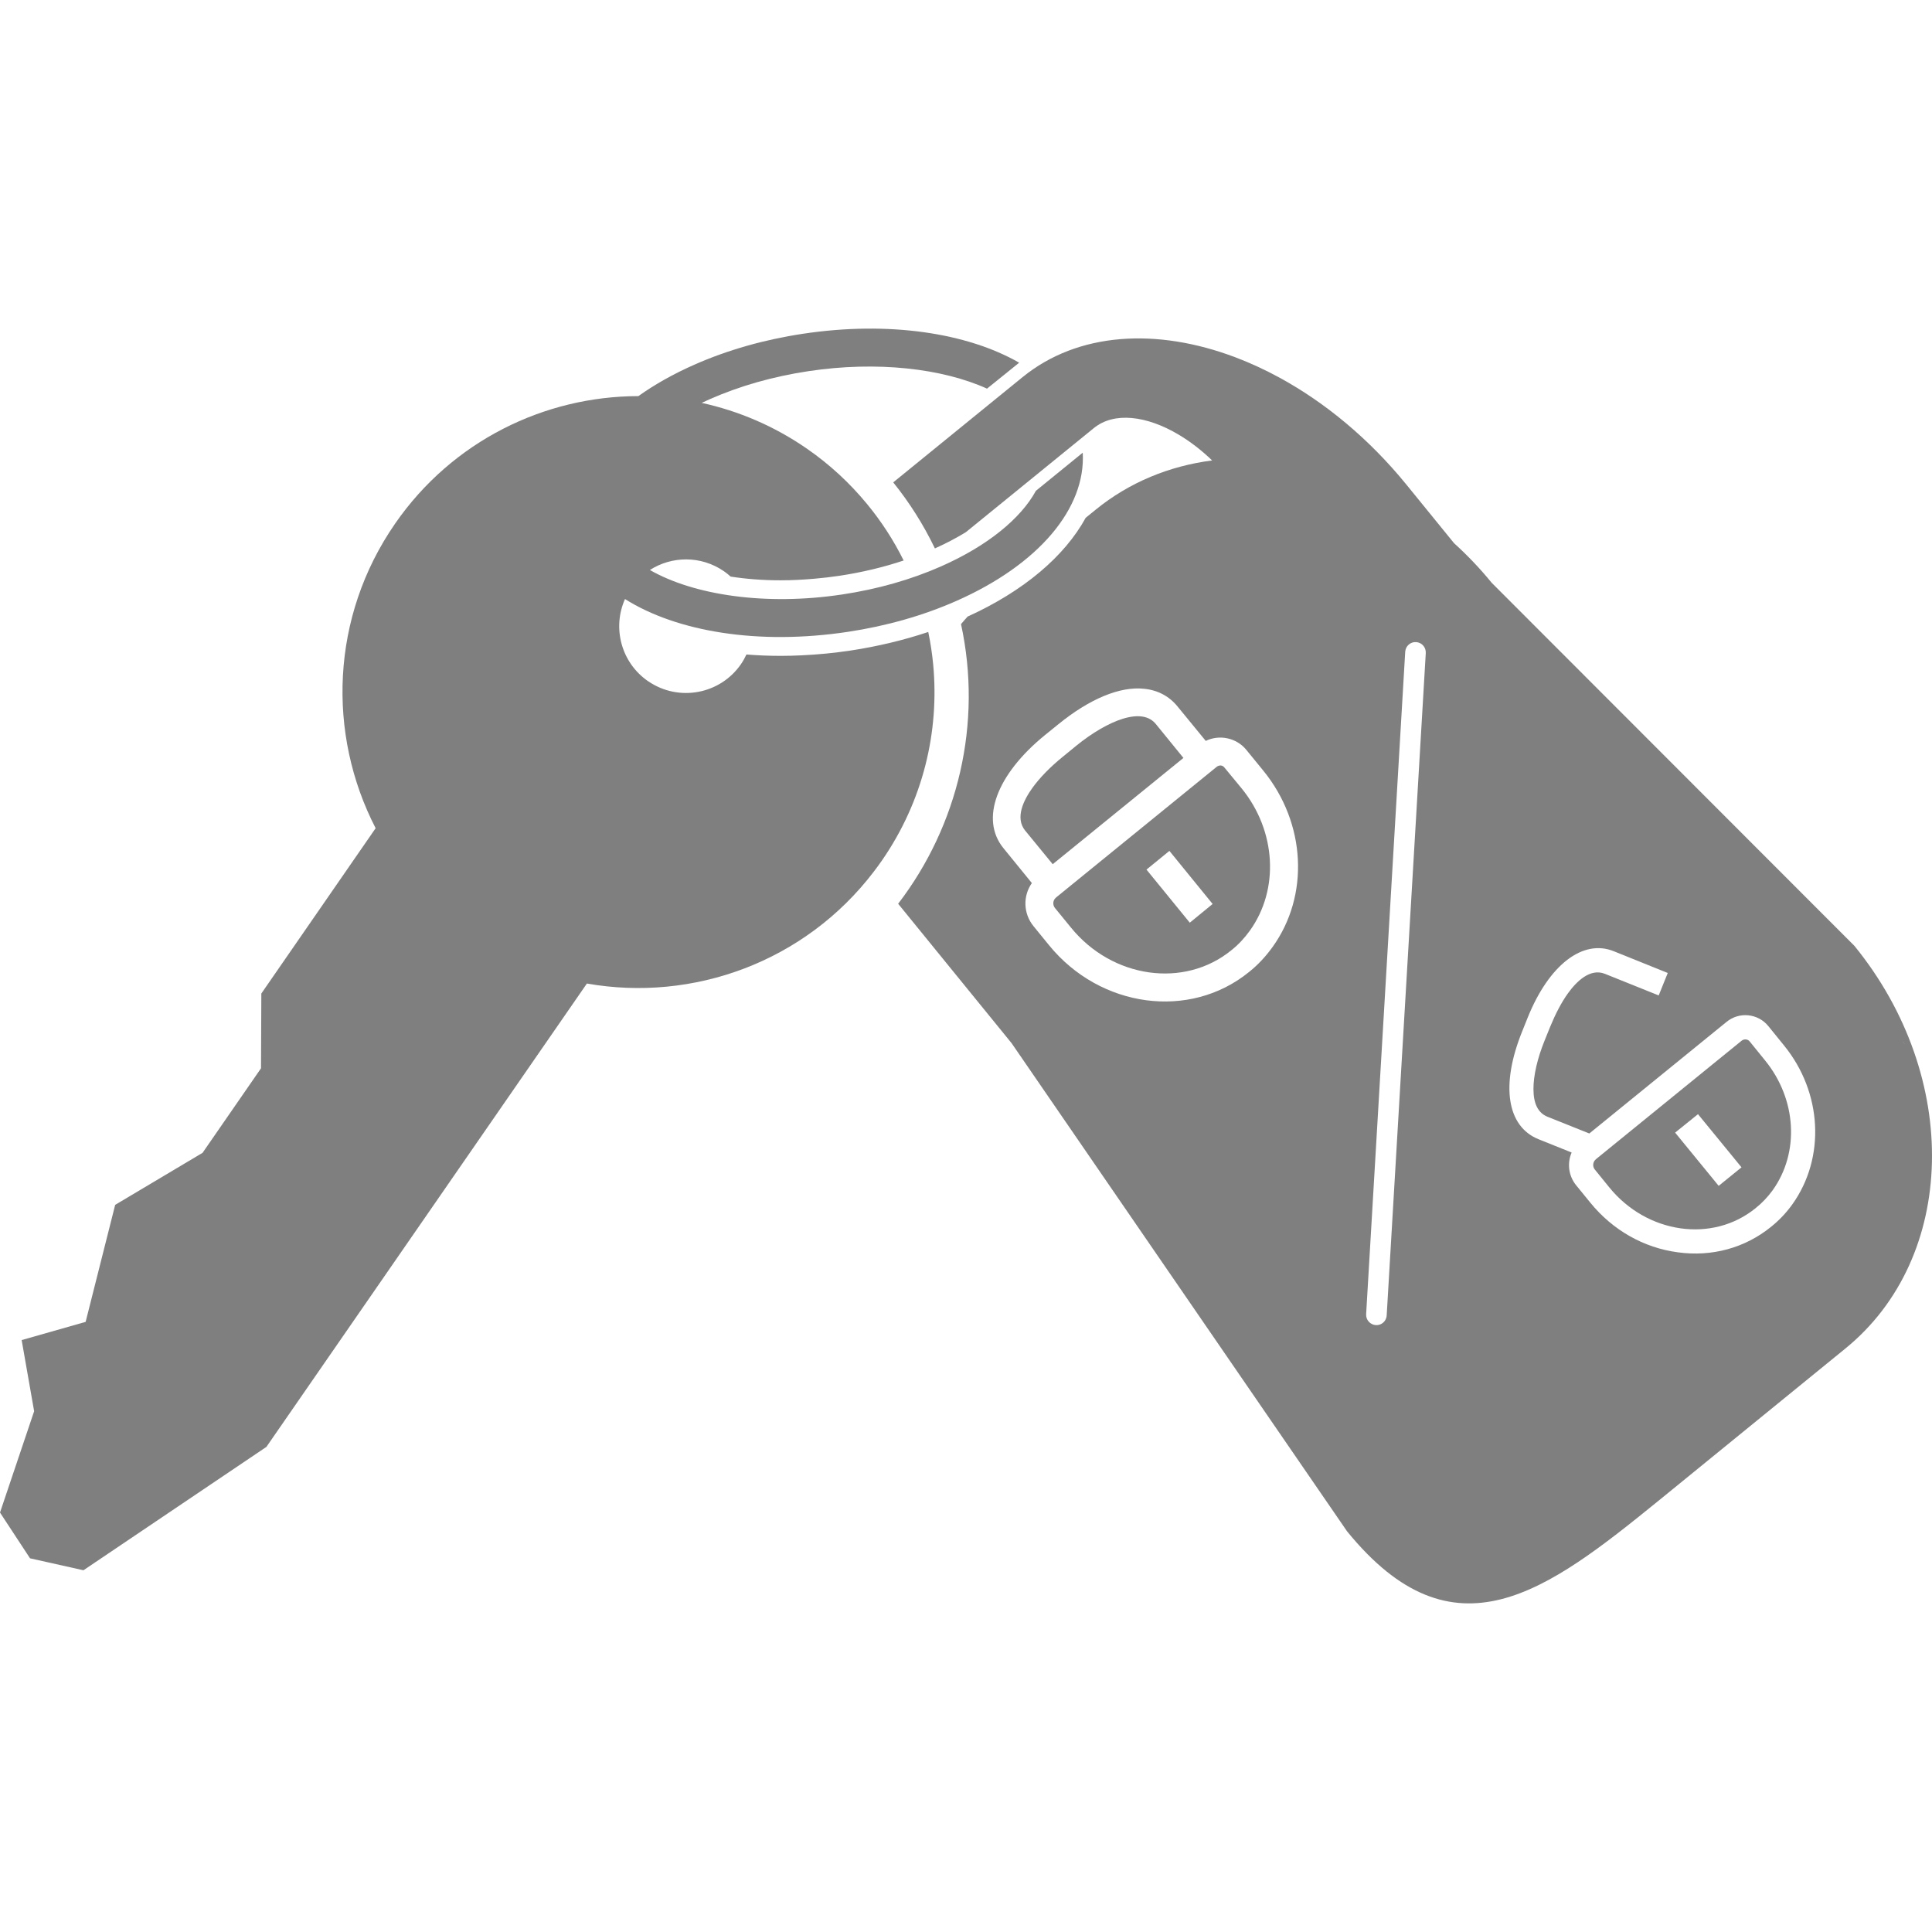
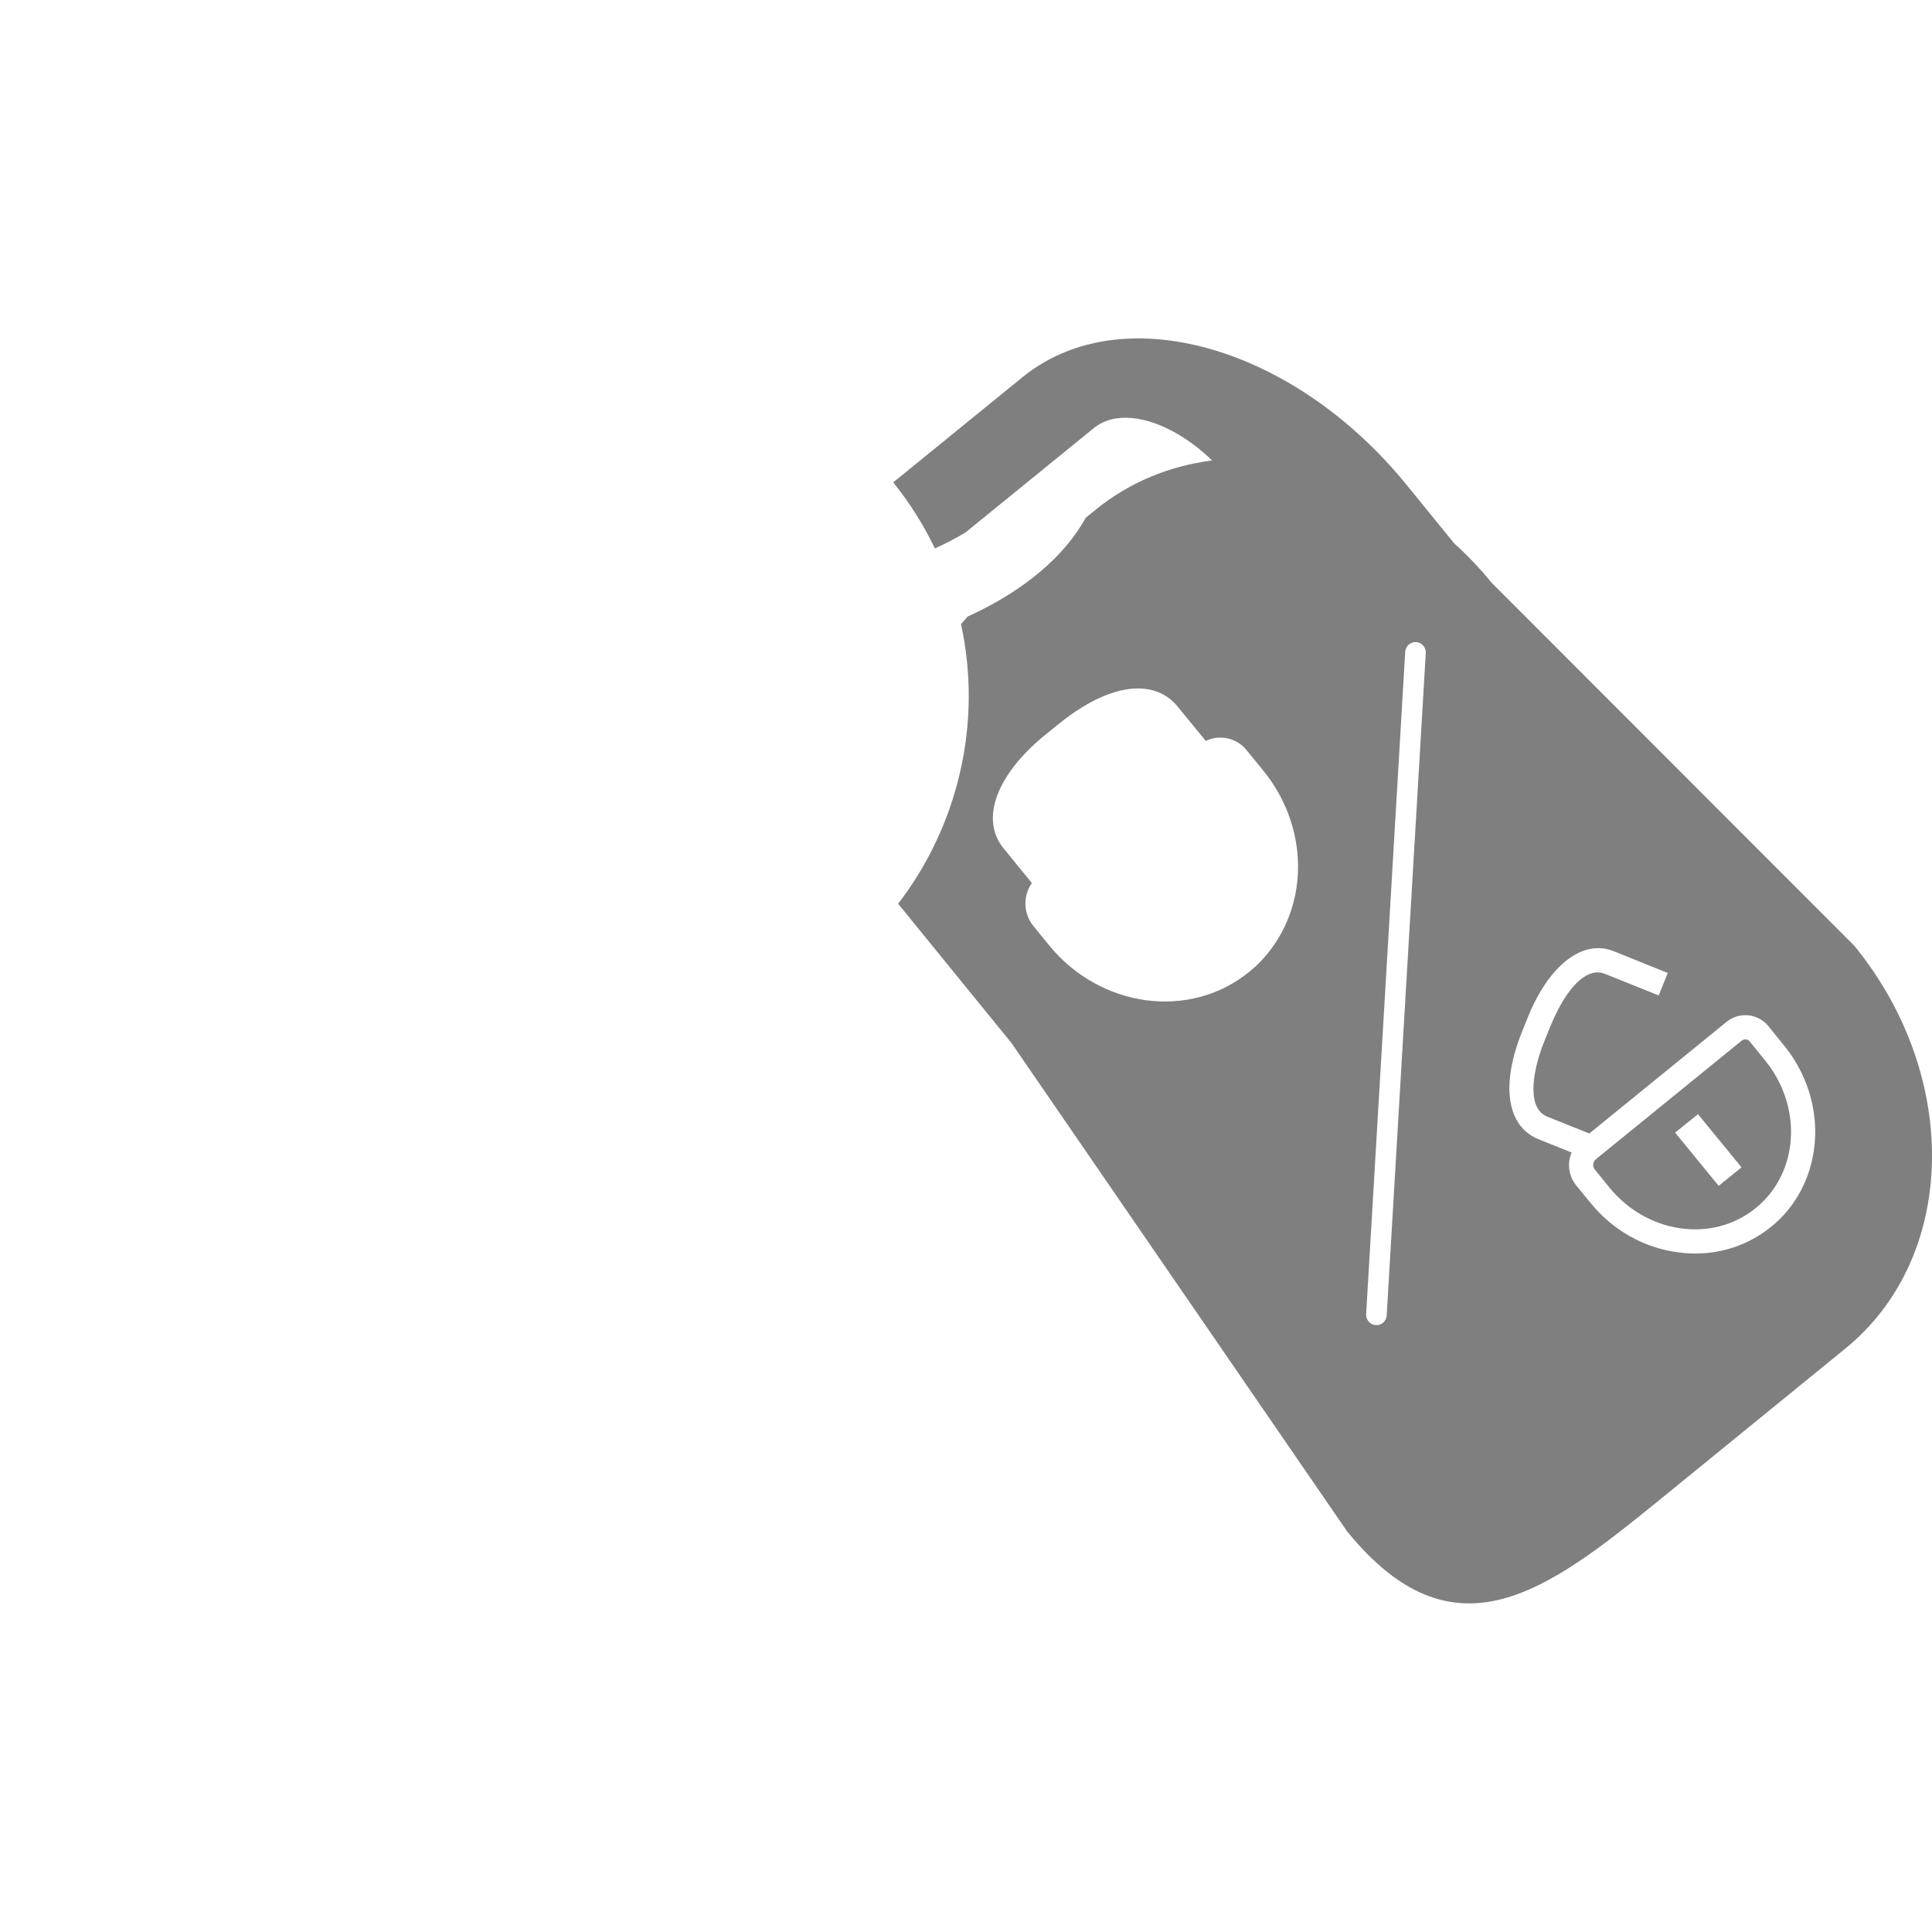
<svg xmlns="http://www.w3.org/2000/svg" width="200" height="200" xml:space="preserve" overflow="hidden">
  <defs>
    <clipPath id="clip0">
      <rect x="81" y="282" width="200" height="200" />
    </clipPath>
  </defs>
  <g clip-path="url(#clip0)" transform="translate(-81 -282)">
-     <path d="M177.605 350.808C177.498 349.67 177.325 348.54 177.093 347.421 175.837 347.841 174.547 348.211 173.226 348.527 171.866 348.853 170.477 349.128 169.058 349.343 167.363 349.599 165.67 349.761 163.998 349.839 163.275 349.873 162.556 349.895 161.844 349.895L161.844 349.895C160.621 349.895 159.429 349.847 158.271 349.753 158.109 350.097 157.925 350.435 157.702 350.758 155.542 353.881 151.272 354.672 148.135 352.545 148.117 352.533 148.098 352.523 148.08 352.511 145.299 350.588 144.369 346.992 145.699 344.013 151.045 347.384 159.477 348.81 168.767 347.409 172.789 346.802 176.573 345.724 180.013 344.204 188.502 340.453 193.414 334.642 193.085 328.862L188.238 332.806C186.662 335.695 183.206 338.516 178.432 340.625 175.31 342.005 171.861 342.986 168.183 343.54 160.279 344.732 152.838 343.617 148.276 341.005 150.543 339.551 153.55 339.503 155.911 341.114 155.923 341.122 155.936 341.129 155.948 341.137 156.193 341.307 156.419 341.494 156.635 341.688 158.221 341.935 159.949 342.073 161.806 342.073 161.807 342.073 161.807 342.073 161.808 342.073 162.98 342.073 164.176 342.011 165.384 341.902 166.216 341.827 167.052 341.732 167.891 341.606 170.219 341.255 172.445 340.722 174.546 340.023 173.519 337.948 172.246 335.98 170.743 334.158 168.985 332.027 166.915 330.094 164.53 328.445 164.529 328.444 164.528 328.444 164.527 328.443 161.135 326.097 157.435 324.535 153.641 323.707 153.905 323.582 154.173 323.458 154.446 323.337 157.568 321.957 161.016 320.976 164.695 320.422 171.822 319.347 178.572 320.149 183.176 322.231L186.504 319.546C181.138 316.467 173.02 315.209 164.111 316.553 160.089 317.16 156.305 318.238 152.865 319.758 150.694 320.717 148.759 321.812 147.083 323.005 137.377 323.018 127.835 327.625 121.895 336.213 115.221 345.862 114.851 357.992 119.886 367.735L108.053 384.85 108.02 392.589 101.97 401.339 92.923 406.726 89.865 418.839 83.242 420.725 84.534 428.088 81 438.579 84.109 443.316 86.081 443.757 89.638 444.553 108.578 431.782 141.755 383.815C152.741 385.754 164.33 381.587 171.459 372.227 171.746 371.85 172.028 371.468 172.3 371.075 176.565 364.909 178.252 357.73 177.605 350.808Z" fill="#7F7F7F" />
-     <path d="M200.66 356.962C199.975 356.11 198.819 355.925 197.254 356.398 195.813 356.839 194.081 357.84 192.382 359.224L191.033 360.329C189.733 361.381 188.631 362.509 187.865 363.575 186.953 364.847 186.066 366.667 187.116 367.972L189.976 371.461 203.508 360.461 200.66 356.962Z" fill="#7F7F7F" />
    <path d="M262.125 389.808C261.935 389.564 261.557 389.532 261.299 389.728L246.21 401.999C246.155 402.059 246.12 402.102 246.069 402.151 245.869 402.44 245.881 402.817 246.11 403.089L247.587 404.91C251.5 409.73 258.293 410.695 262.746 407.062 263.412 406.532 264.001 405.907 264.499 405.223 267.308 401.308 266.99 395.791 263.727 391.784L262.125 389.808ZM258.917 404.759 254.409 399.248 256.775 397.338 261.281 402.842 258.917 404.759Z" fill="#7F7F7F" />
-     <path d="M207.763 361.469C207.671 361.342 207.546 361.264 207.381 361.242 207.232 361.235 207.08 361.28 206.958 361.375L190.338 374.895C190.283 374.956 190.222 375.001 190.177 375.066 189.981 375.343 189.99 375.735 190.221 376.011L191.866 378.022C196.137 383.285 203.589 384.339 208.46 380.377 209.195 379.797 209.835 379.105 210.382 378.345 213.451 374.069 213.116 368.023 209.546 363.629L207.763 361.469ZM204.166 377.516 199.683 372.02 202.056 370.084 206.531 375.579 204.166 377.516Z" fill="#7F7F7F" />
    <path d="M272.974 379.921 235.414 342.325C234.2 340.833 232.887 339.467 231.519 338.225L226.602 332.18C222.727 327.419 218.197 323.687 213.499 321.118 211.977 320.286 210.437 319.575 208.896 318.992 200.762 315.912 192.601 316.367 186.853 321.043L184.138 323.251 177.173 328.919 173.466 331.935C175.131 334.001 176.584 336.286 177.781 338.772 178.933 338.256 180.007 337.69 180.986 337.09L184.763 334.018 194.239 326.311C196.324 324.615 199.689 325.011 203.03 327.004 204.202 327.703 205.37 328.596 206.48 329.665 202.082 330.231 197.929 331.906 194.405 334.778L193.389 335.604C191.212 339.58 186.985 343.187 181.168 345.827 180.931 346.081 180.709 346.346 180.484 346.609 182.719 356.878 180.186 367.464 173.976 375.556L185.719 389.988 220.443 440.516C231.499 454.113 241.125 446.749 252.718 437.333L272.02 421.609C283.607 412.197 284.041 393.522 272.974 379.921ZM212.736 380.032C212.038 381.005 211.225 381.882 210.304 382.616 204.185 387.603 194.903 386.357 189.6 379.854L187.968 377.851C186.938 376.569 186.875 374.759 187.818 373.415L184.874 369.799C182.449 366.823 184.134 362.195 189.192 358.081L190.553 356.98C193.783 354.348 196.947 353.027 199.442 353.302 200.849 353.44 202.038 354.074 202.897 355.132L205.819 358.698C207.226 358.012 209.003 358.369 210.025 359.632L211.788 361.791C216.194 367.208 216.574 374.698 212.736 380.032ZM224.55 418.172C224.523 418.584 224.276 418.93 223.919 419.087 223.766 419.154 223.597 419.183 223.43 419.176 222.84 419.137 222.391 418.635 222.422 418.048L226.467 349.475C226.503 348.877 227.015 348.428 227.597 348.471 228.186 348.506 228.627 349.012 228.596 349.599L224.55 418.172ZM266.541 406.676C265.917 407.551 265.164 408.339 264.325 409.01 261.647 411.185 258.216 412.127 254.69 411.639 251.155 411.173 247.946 409.343 245.637 406.508L244.148 404.682C243.378 403.721 243.214 402.421 243.695 401.308L240.256 399.926C236.989 398.605 236.332 394.338 238.561 388.805L239.149 387.336C241.349 381.88 244.864 379.171 248.069 380.475L253.646 382.722 252.708 385.047 247.135 382.808C245.614 382.206 244.211 383.581 243.297 384.849 242.635 385.778 242.02 386.96 241.481 388.272L240.89 389.734C240.146 391.572 239.733 393.374 239.743 394.753 239.745 396.262 240.229 397.212 241.183 397.6L245.526 399.338 259.731 387.787C261.038 386.708 262.995 386.899 264.068 388.235L265.669 390.211C269.648 395.079 269.992 401.849 266.541 406.676ZM277.971 389.81 278.266 390.17 278.041 389.906 277.971 389.81Z" fill="#7F7F7F" />
  </g>
</svg>